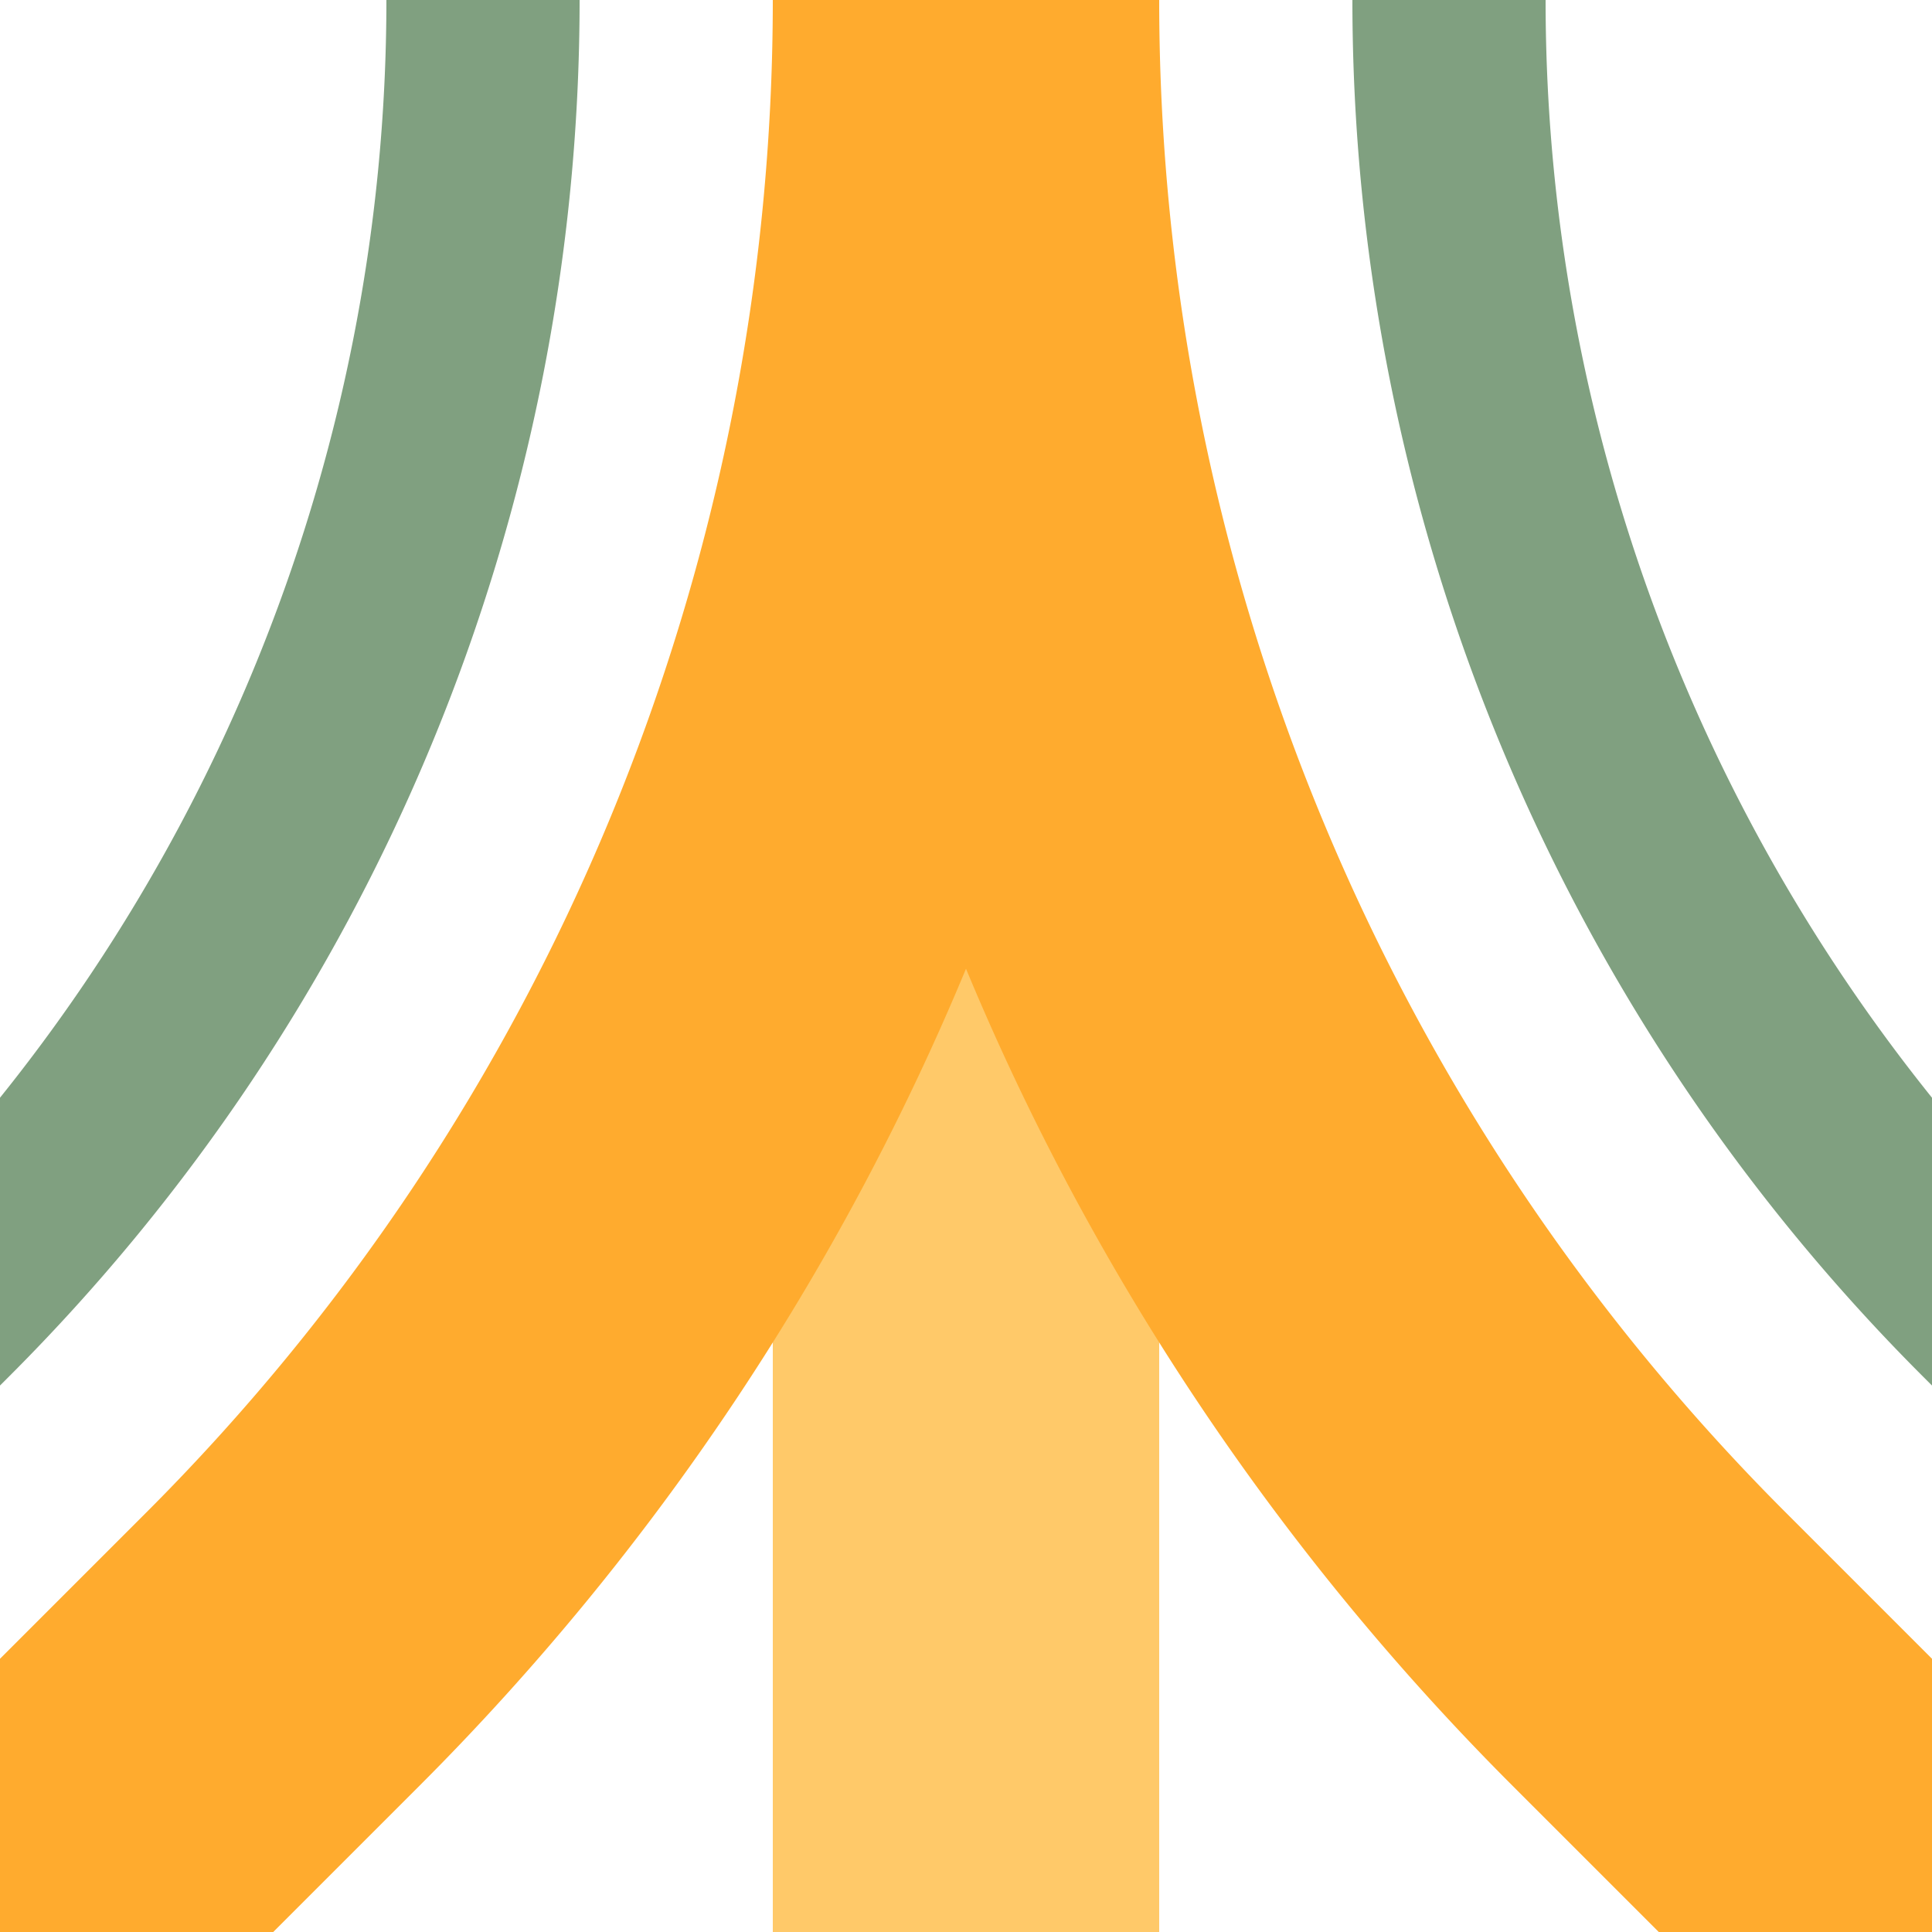
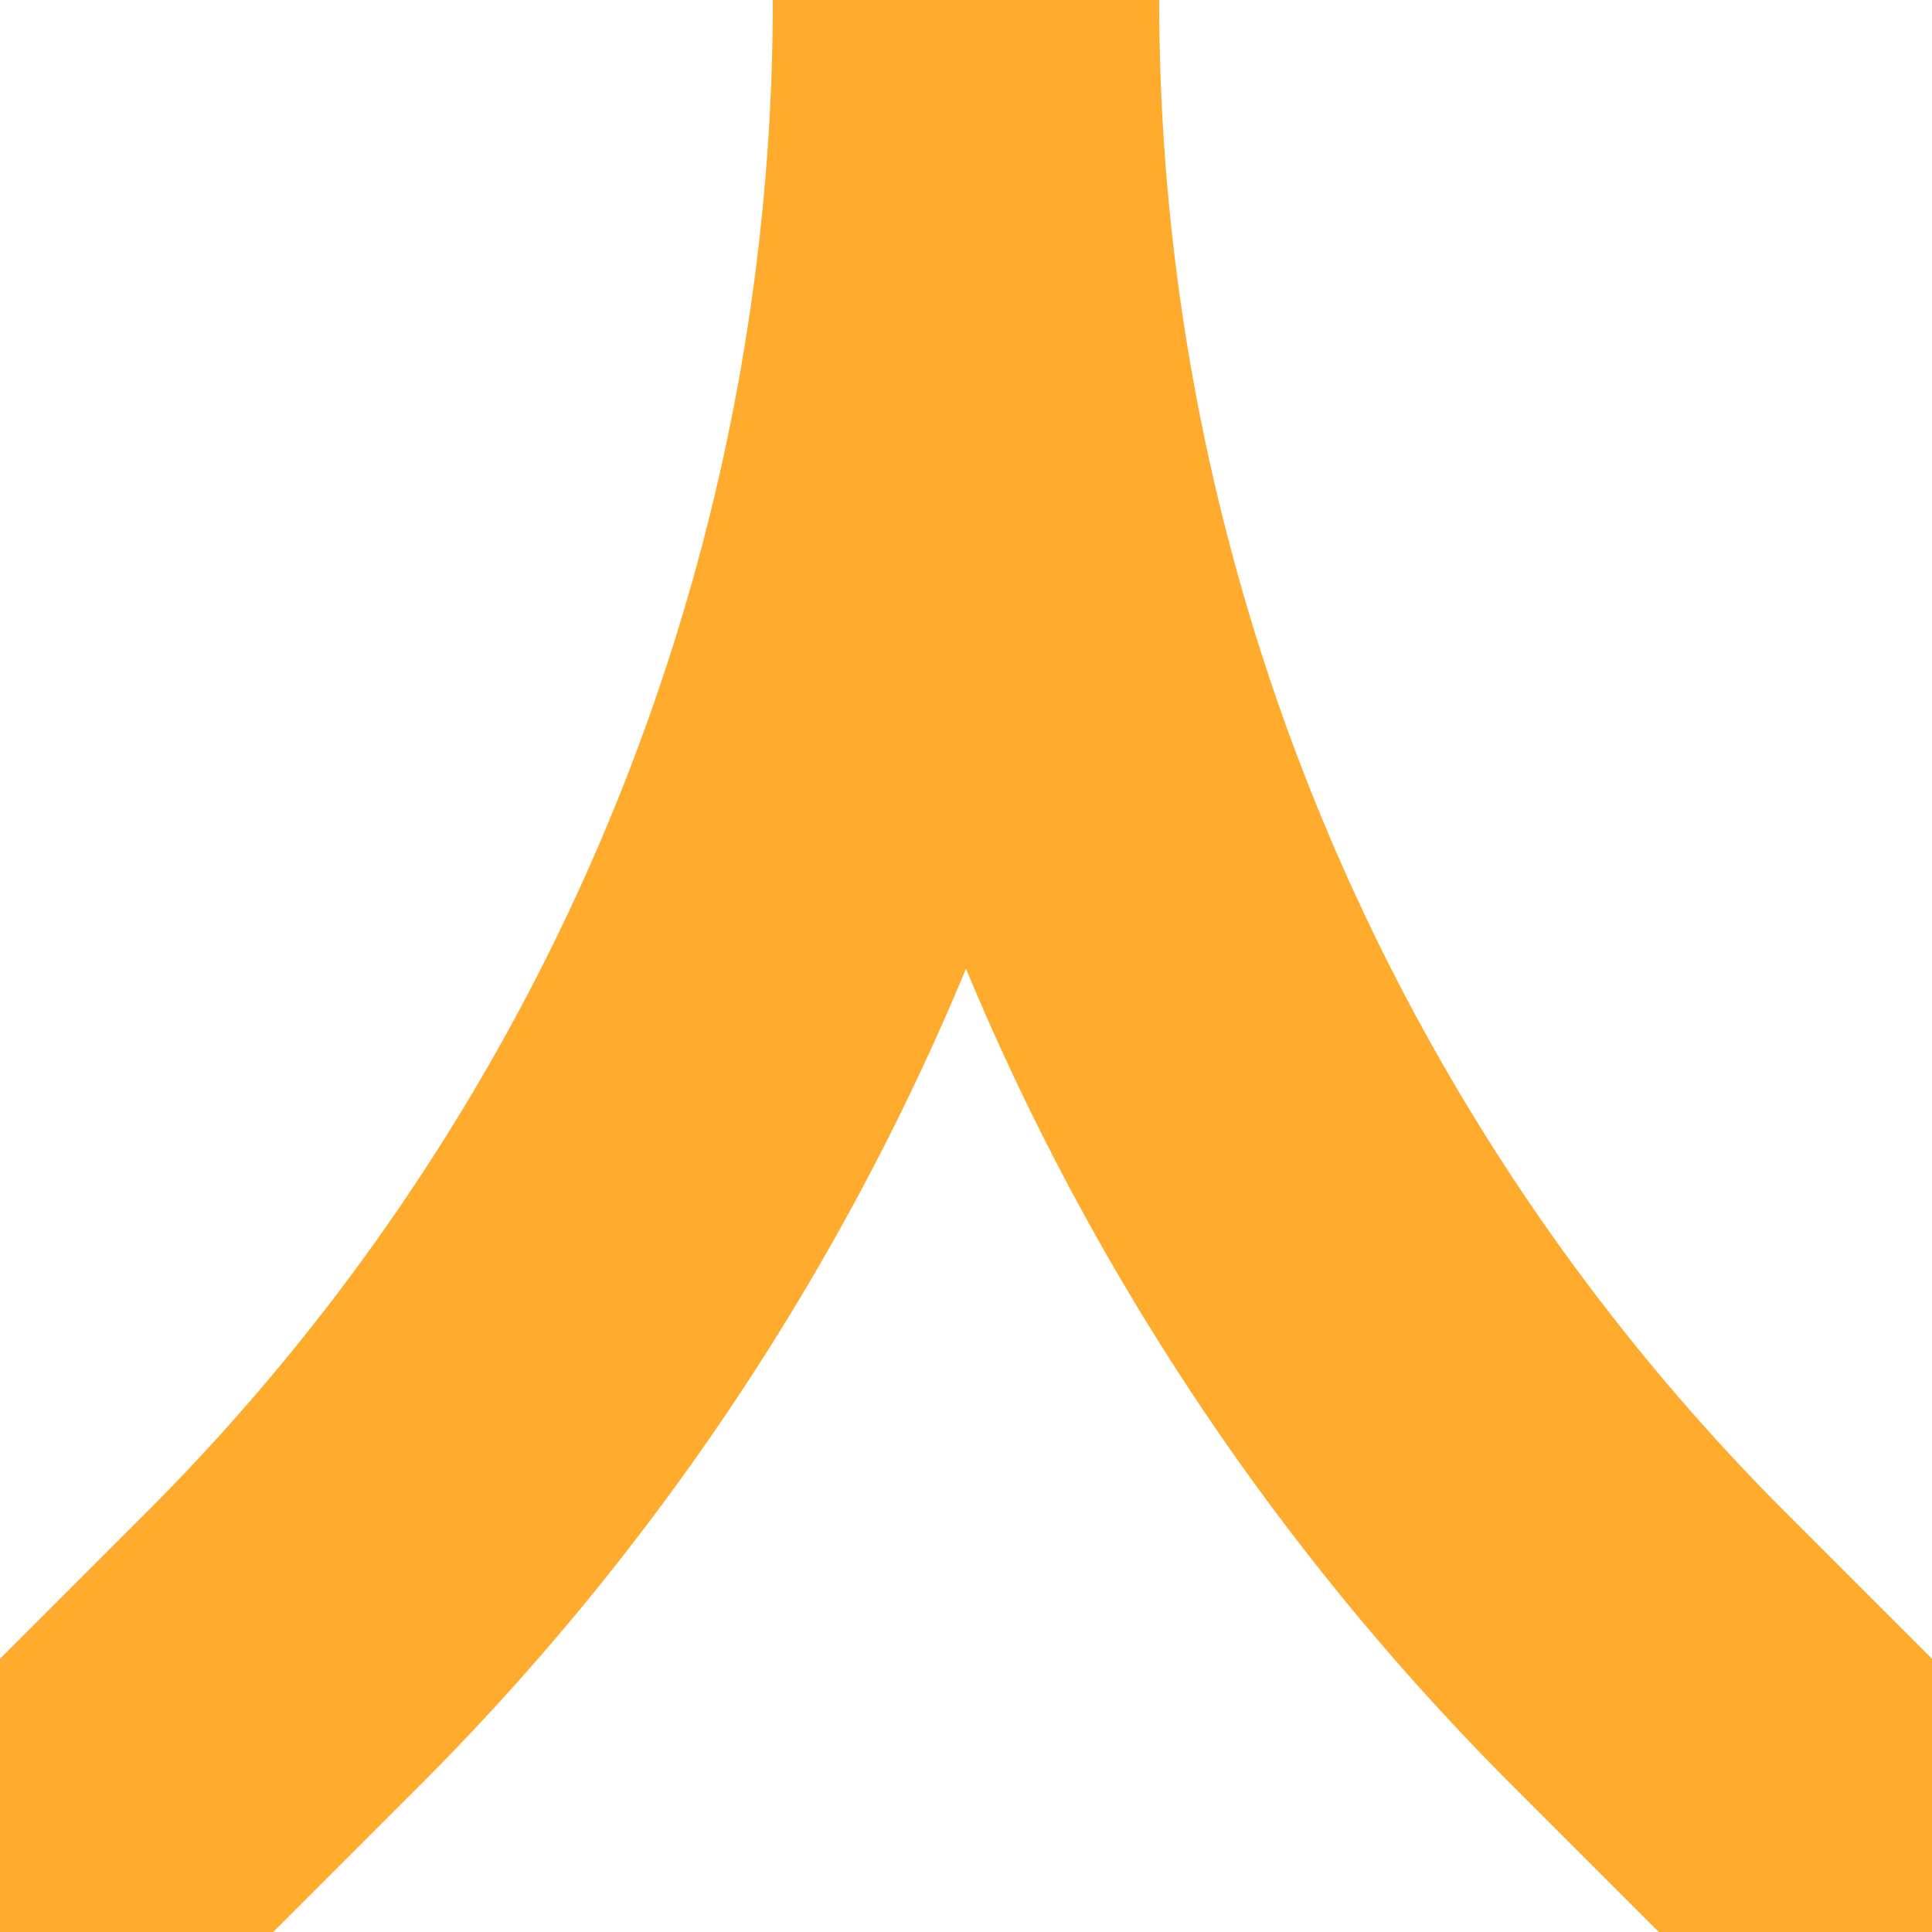
<svg xmlns="http://www.w3.org/2000/svg" width="500" height="500">
  <title>xhABZg23 saffron</title>
  <g stroke-width="100" fill="none">
-     <path stroke="#80A080" d="m -90.17,413.39 75,-75 A 478.55,478.55 0 0 0 125,0 m 250,0 a 478.55,478.55 0 0 0 140.17,338.39 l 75,75" stroke-width="50" />
-     <path stroke="#FFC969" d="M 250,0 V 500" />
    <path stroke="#FFAB2E" d="M 0,500 73.22,426.78 A 603.55,603.55 0 0 0 250,0 603.55,603.55 0 0 0 426.78,426.78 L 500,500" />
  </g>
</svg>